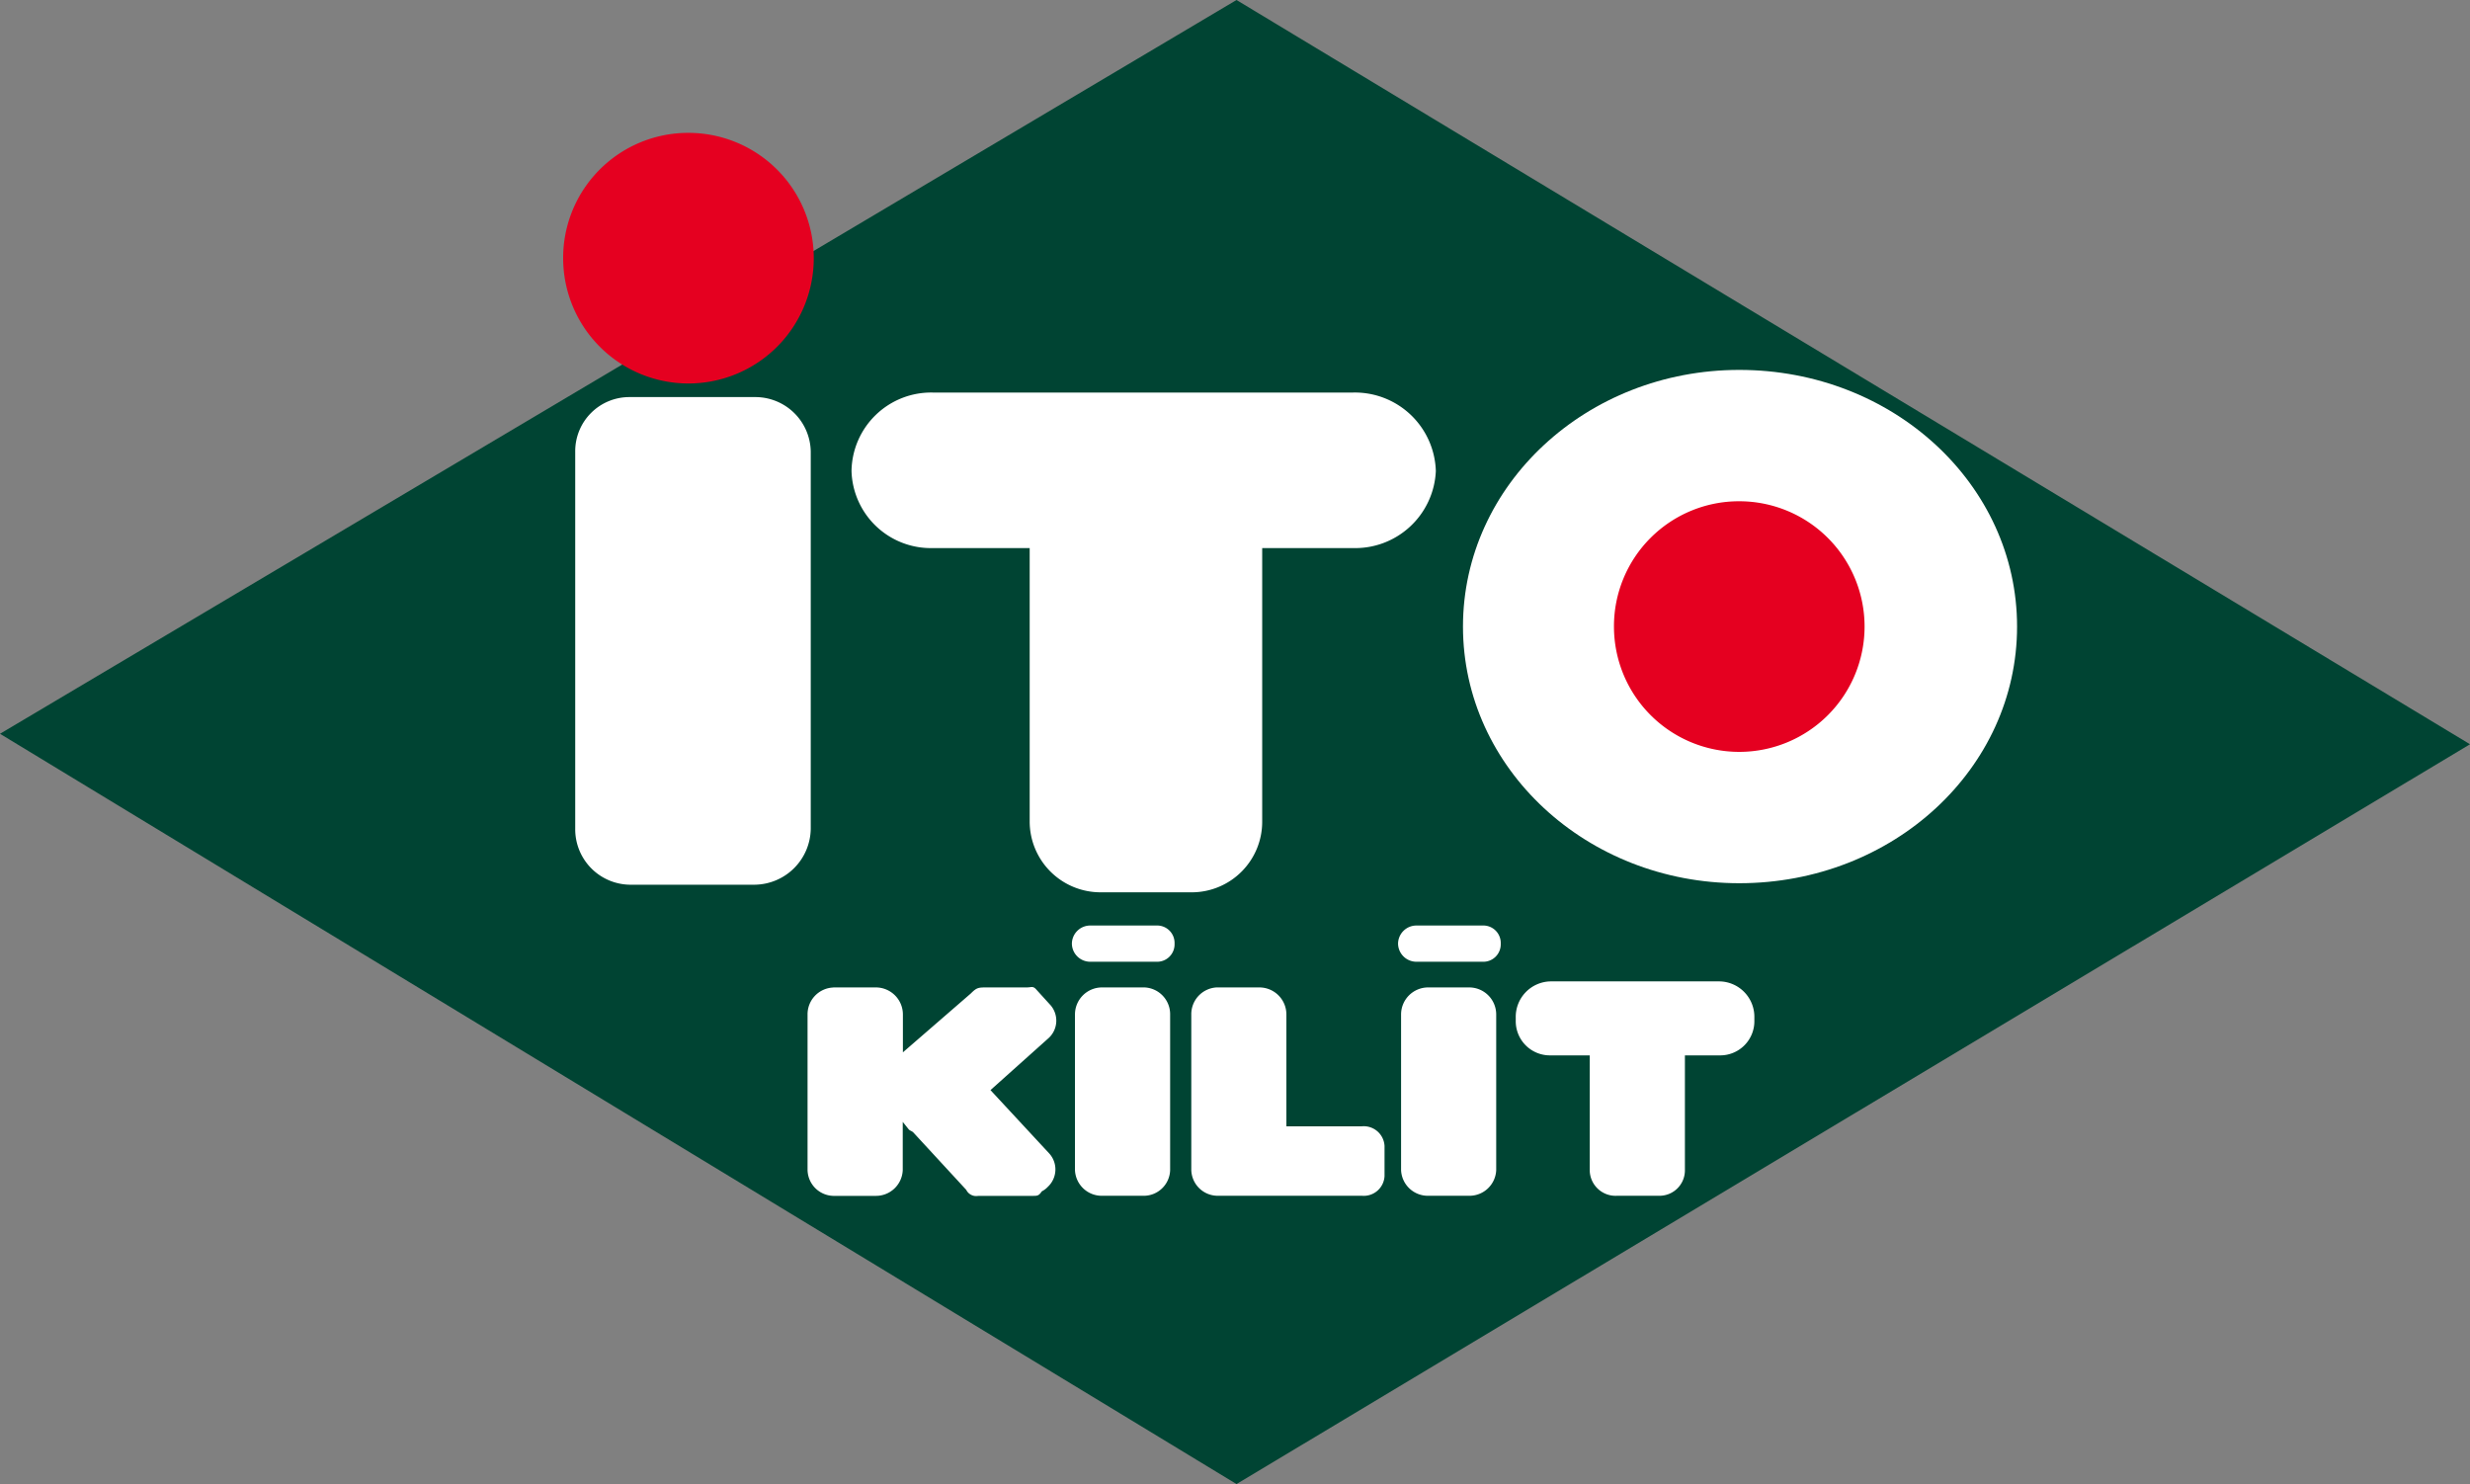
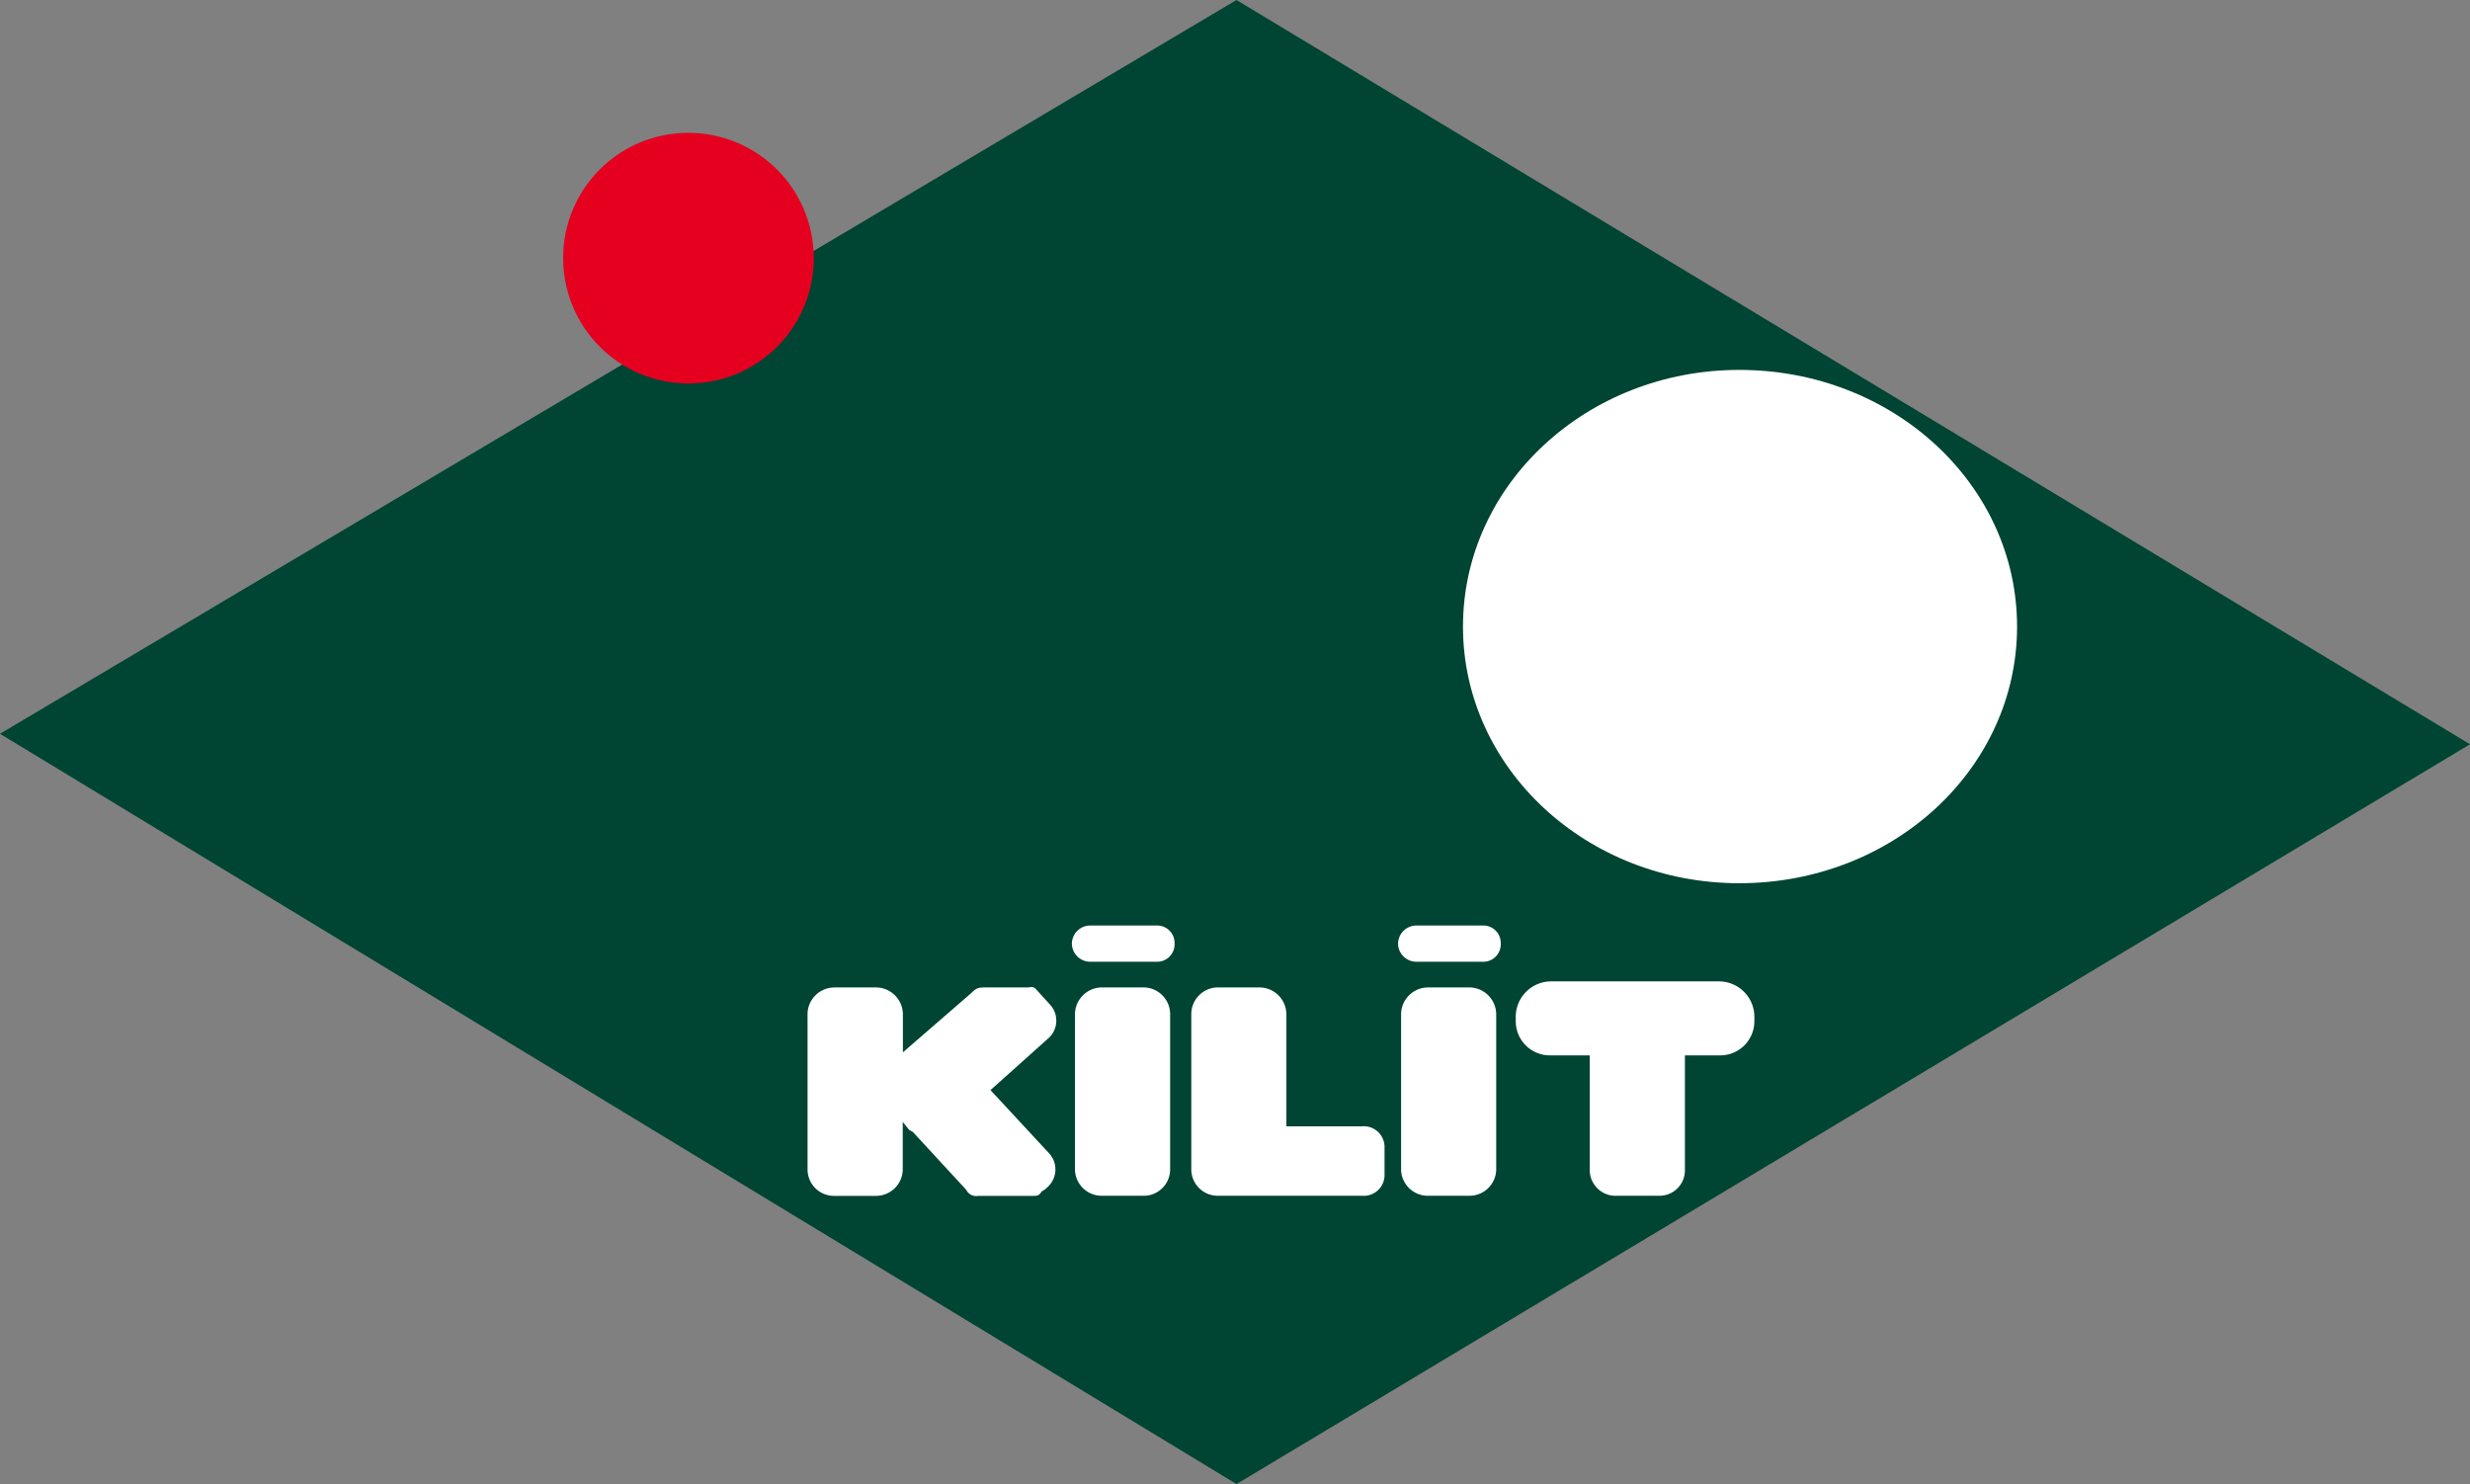
<svg xmlns="http://www.w3.org/2000/svg" id="Group_803" width="140.054" height="84.153" viewBox="0 0 140.054 84.153">
  <rect x="0" y="0" width="140.054" height="84.153" fill="#808080" stroke="none" />
  <defs>
    <style>
            .cls-2,.cls-4{fill:#fff}.cls-3{fill:#e50020}.cls-4{fill-rule:evenodd}
        </style>
  </defs>
  <path id="Path_196" fill="#043" d="M44.135 114.606L114.248 73l69.941 42.2-69.941 41.948-70.113-42.542z" transform="translate(-44.135 -73)" />
  <path id="Path_197" d="M328.392 140.911c8.732 0 15.752 6.506 15.752 14.553s-7.02 14.553-15.752 14.553c-8.646 0-15.666-6.506-15.666-14.553s7.02-14.553 15.666-14.553z" class="cls-2" transform="translate(-229.772 -119.937)" />
-   <path id="Path_198" d="M347.549 165.026a7.105 7.105 0 1 1-7.105 7.105 7.088 7.088 0 0 1 7.105-7.105z" class="cls-3" transform="translate(-248.929 -136.604)" />
  <path id="Path_199" d="M154.63 97.393a7.105 7.105 0 1 1-7.105 7.105 7.088 7.088 0 0 1 7.105-7.105z" class="cls-3" transform="translate(-115.593 -89.859)" />
-   <path id="Path_200" d="M205.09 145.068h23.8a4.59 4.59 0 0 1 4.709 4.452 4.577 4.577 0 0 1-4.709 4.366h-5.137v15.495a4 4 0 0 1-3.938 4.024h-5.222a4.019 4.019 0 0 1-4.024-4.024v-15.495h-5.479a4.5 4.5 0 0 1-4.623-4.366 4.515 4.515 0 0 1 4.623-4.452z" class="cls-4" transform="translate(-152.184 -122.81)" />
-   <path id="Path_201" d="M152.824 145.9h7.105a3.143 3.143 0 0 1 3.168 3.082v21.4a3.216 3.216 0 0 1-3.168 3.167h-7.105a3.143 3.143 0 0 1-3.082-3.167v-21.4a3.069 3.069 0 0 1 3.082-3.082z" class="cls-2" transform="translate(-117.126 -123.385)" />
  <path id="Path_202" d="M208.437 242.915h3.763a.989.989 0 0 1 1.028 1.027.989.989 0 0 1-1.028 1.027h-3.767a1.041 1.041 0 0 1-1.027-1.027 1.041 1.041 0 0 1 1.027-1.027zm18.491 0h3.767a.989.989 0 0 1 1.028 1.027.989.989 0 0 1-1.028 1.027h-3.767a1.041 1.041 0 0 1-1.027-1.027 1.041 1.041 0 0 1 1.027-1.027zm-17.806 3.51h2.4a1.519 1.519 0 0 1 1.455 1.541v8.818a1.5 1.5 0 0 1-1.455 1.455h-2.4a1.519 1.519 0 0 1-1.541-1.455v-8.818a1.534 1.534 0 0 1 1.541-1.541zm18.491 0h2.312a1.534 1.534 0 0 1 1.541 1.541v8.818a1.519 1.519 0 0 1-1.541 1.455h-2.312a1.519 1.519 0 0 1-1.541-1.455v-8.818a1.535 1.535 0 0 1 1.541-1.541zm-11.985 0h2.4a1.534 1.534 0 0 1 1.541 1.541v6.334h4.281a1.18 1.18 0 0 1 1.284 1.113v1.712a1.18 1.18 0 0 1-1.284 1.113h-8.218a1.5 1.5 0 0 1-1.455-1.455v-8.818a1.519 1.519 0 0 1 1.455-1.541zm18.919-.342h9.588a2.01 2.01 0 0 1 1.969 2.055v.171a1.937 1.937 0 0 1-1.969 1.969h-1.969v6.506a1.443 1.443 0 0 1-1.456 1.455h-2.4a1.465 1.465 0 0 1-1.541-1.455v-6.506h-2.226a1.937 1.937 0 0 1-1.969-1.969v-.171a2.011 2.011 0 0 1 1.969-2.055zm-40.664.342h2.4a1.535 1.535 0 0 1 1.541 1.541v2.14l3.852-3.339c.342-.342.428-.342.942-.342h2.226c.257 0 .343-.086.514.086l.856.942a1.342 1.342 0 0 1-.171 1.883l-3.253 2.911 3.339 3.6a1.347 1.347 0 0 1-.086 1.883 1.182 1.182 0 0 1-.342.257c-.171.257-.257.257-.514.257H202.1a.629.629 0 0 1-.685-.343l-3-3.253c-.086-.086-.171-.086-.257-.171l-.343-.428v2.74a1.519 1.519 0 0 1-1.541 1.455h-2.4a1.5 1.5 0 0 1-1.456-1.455v-8.818a1.519 1.519 0 0 1 1.456-1.541z" class="cls-4" transform="translate(-146.628 -190.437)" />
</svg>